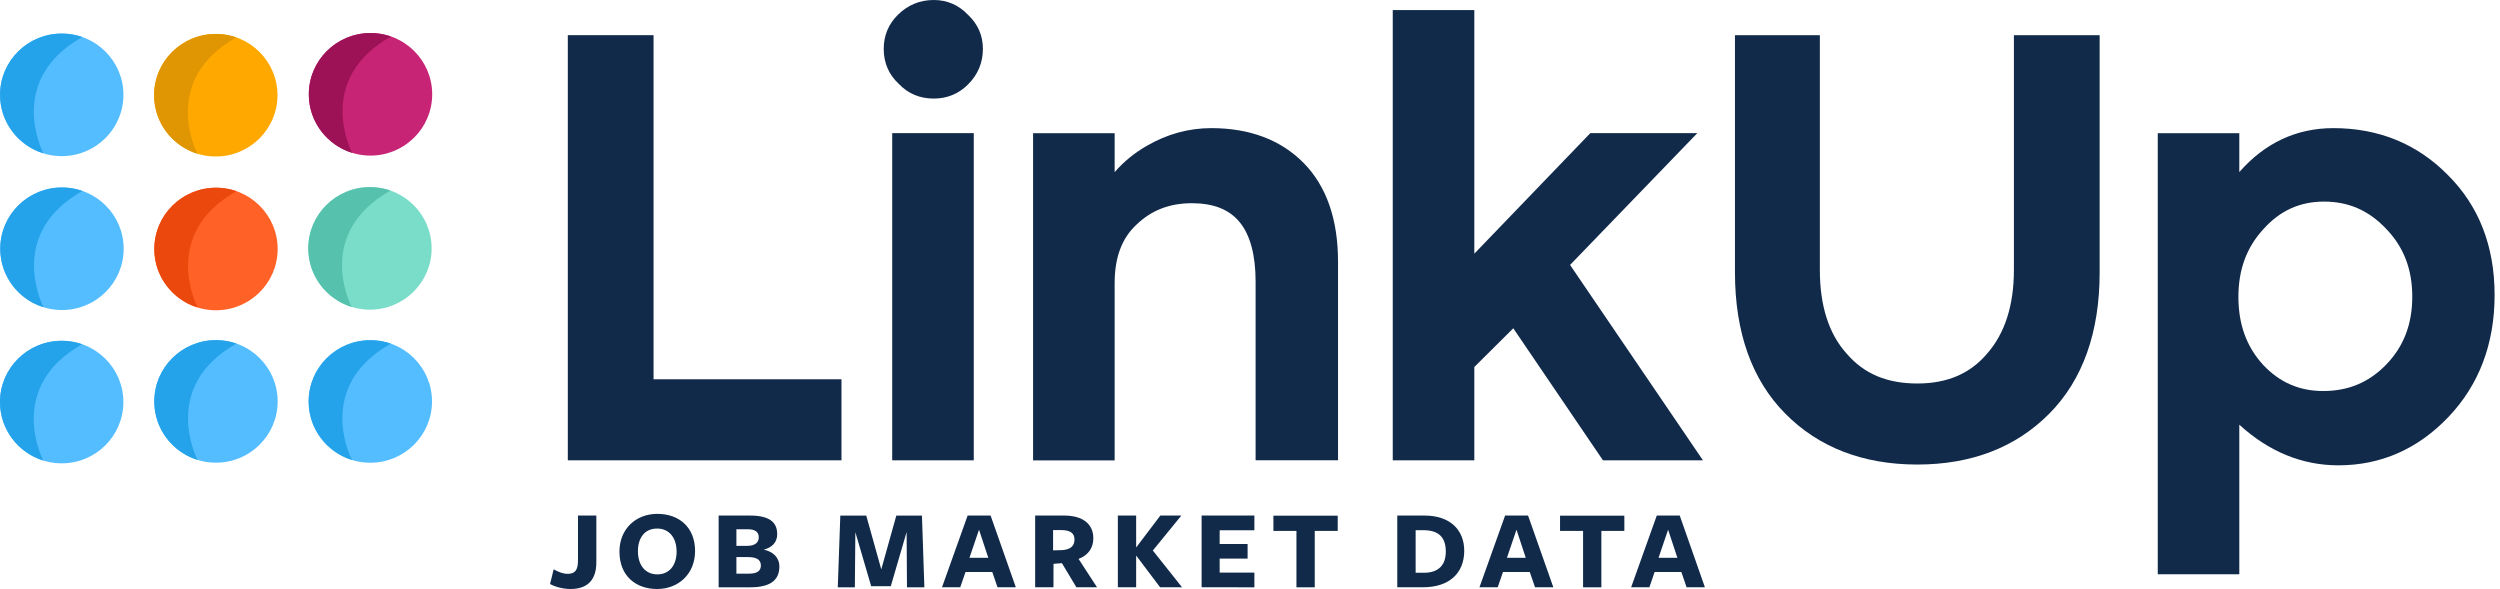
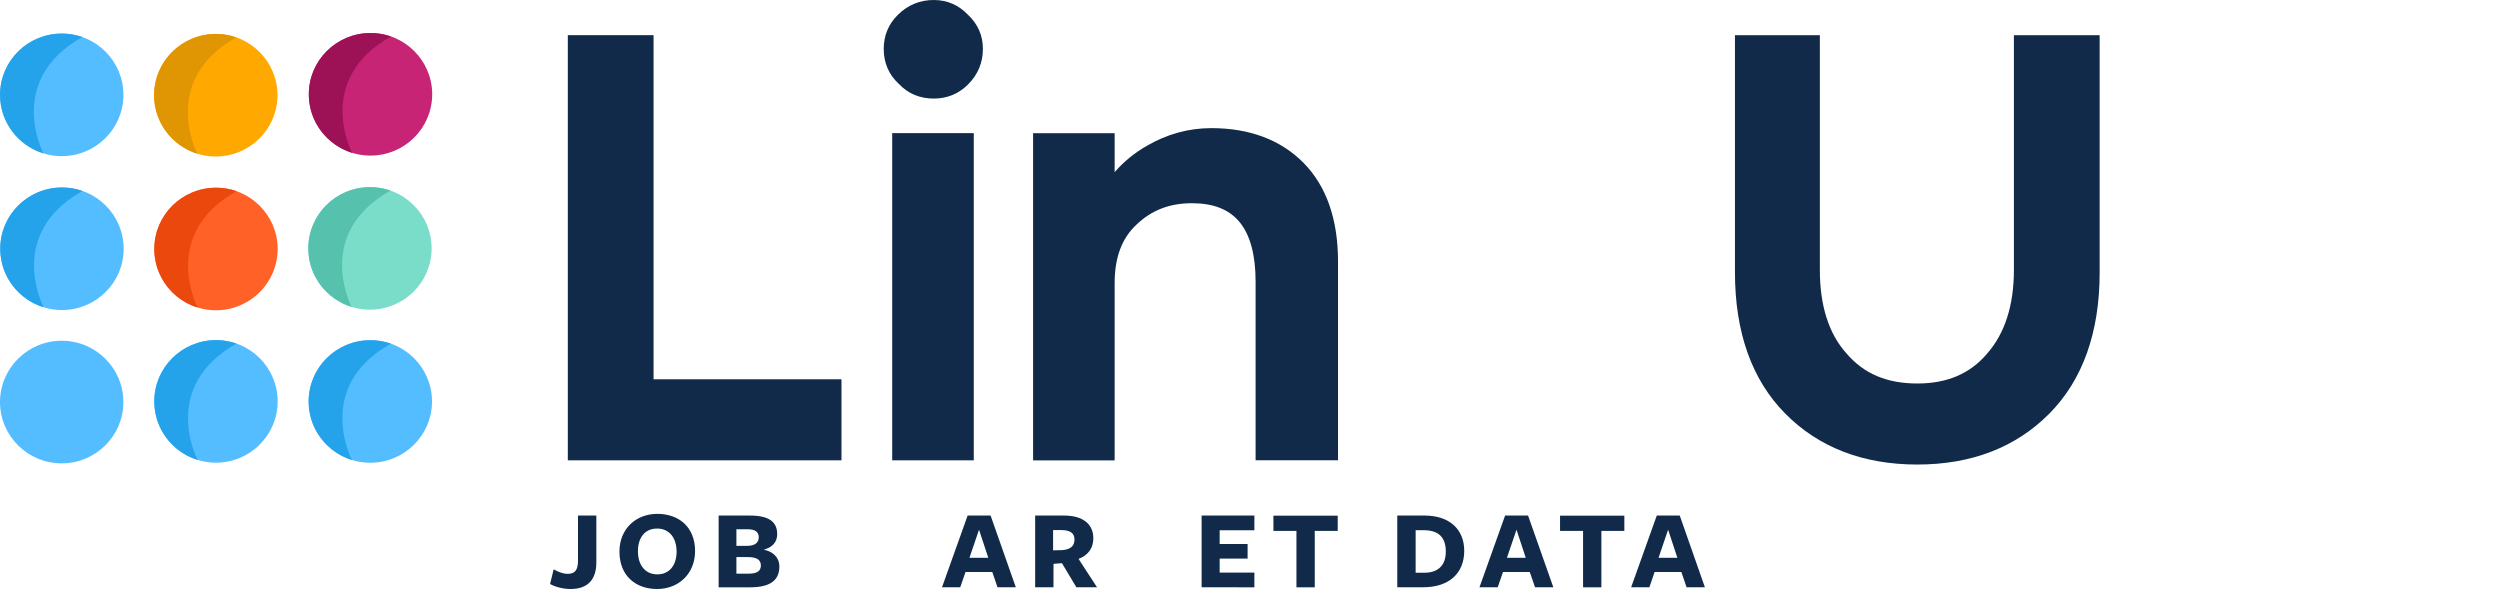
<svg xmlns="http://www.w3.org/2000/svg" width="191" height="45" viewBox="0 0 191 45" fill="none">
  <g clip-path="url(#clip0_1_561)">
    <path d="M23.551 18.976C23.551 21.561 25.662 23.659 28.264 23.659C30.866 23.659 32.977 21.561 32.977 18.976C32.977 16.391 30.866 14.293 28.264 14.293C25.662 14.293 23.551 16.391 23.551 18.976Z" fill="#7ADDC9" />
    <path d="M26.856 23.434C26.694 23.112 24.115 17.812 29.791 14.583L29.837 14.56C29.37 14.399 28.814 14.293 28.268 14.298C25.661 14.302 23.555 16.395 23.555 18.981C23.555 21.083 24.948 22.859 26.865 23.452C26.865 23.452 26.865 23.452 26.86 23.448L26.856 23.434Z" fill="#56C1AD" />
    <path d="M23.594 7.204C23.594 9.789 25.705 11.887 28.307 11.887C30.909 11.887 33.02 9.789 33.02 7.204C33.02 4.619 30.909 2.521 28.307 2.521C25.705 2.521 23.594 4.619 23.594 7.204Z" fill="#C72475" />
    <path d="M26.895 11.662C26.733 11.34 24.154 6.041 29.83 2.811L29.876 2.788C29.409 2.627 28.853 2.521 28.307 2.526C25.7 2.531 23.594 4.624 23.594 7.209C23.594 9.311 24.987 11.087 26.904 11.681C26.904 11.681 26.904 11.681 26.899 11.676L26.895 11.662Z" fill="#9D1256" />
    <path d="M11.773 7.273C11.773 9.858 13.885 11.956 16.486 11.956C19.088 11.956 21.2 9.858 21.2 7.273C21.2 4.688 19.088 2.59 16.486 2.59C13.885 2.59 11.773 4.688 11.773 7.273Z" fill="#FFA800" />
    <path d="M15.074 11.731C14.912 11.409 12.334 6.11 18.01 2.88L18.056 2.857C17.588 2.696 17.033 2.59 16.486 2.595C13.88 2.6 11.773 4.693 11.773 7.278C11.773 9.38 13.167 11.156 15.084 11.75C15.084 11.75 15.084 11.75 15.079 11.745L15.074 11.731Z" fill="#E09502" />
    <path d="M11.787 19.022C11.787 21.608 13.898 23.705 16.5 23.705C19.102 23.705 21.213 21.608 21.213 19.022C21.213 16.437 19.102 14.339 16.5 14.339C13.898 14.344 11.787 16.437 11.787 19.022Z" fill="#FF6127" />
    <path d="M15.092 23.48C14.93 23.158 12.351 17.858 18.027 14.629L18.074 14.606C17.606 14.445 17.05 14.339 16.504 14.344C13.898 14.348 11.791 16.442 11.791 19.027C11.791 21.129 13.185 22.905 15.101 23.498C15.101 23.498 15.101 23.498 15.097 23.494L15.092 23.48Z" fill="#EA480D" />
    <path d="M0.004 7.245C0.004 9.831 2.115 11.929 4.717 11.929C7.319 11.929 9.43 9.831 9.43 7.245C9.43 4.66 7.319 2.562 4.717 2.562C2.115 2.562 0.004 4.66 0.004 7.245Z" fill="#54BDFF" />
    <path d="M3.31 11.704C3.148 11.382 0.569 6.082 6.245 2.853L6.291 2.83C5.824 2.669 5.268 2.563 4.722 2.567C2.11 2.567 0.004 4.661 0.004 7.246C0.004 9.348 1.397 11.124 3.314 11.717C3.314 11.717 3.314 11.717 3.31 11.713V11.704Z" fill="#24A3EA" />
    <path d="M0.021 19.004C0.021 21.589 2.133 23.687 4.735 23.687C7.336 23.687 9.448 21.589 9.448 19.004C9.448 16.418 7.336 14.321 4.735 14.321C2.128 14.321 0.021 16.418 0.021 19.004Z" fill="#54BDFF" />
    <path d="M3.323 23.462C3.161 23.14 0.582 17.84 6.258 14.611L6.305 14.588C5.837 14.427 5.282 14.321 4.735 14.326C2.129 14.326 0.018 16.419 0.018 19.004C0.018 21.107 1.411 22.882 3.328 23.476C3.328 23.476 3.328 23.476 3.323 23.471V23.462Z" fill="#24A3EA" />
    <path d="M23.58 30.67C23.58 33.255 25.691 35.353 28.293 35.353C30.895 35.353 33.006 33.255 33.006 30.67C33.006 28.085 30.895 25.987 28.293 25.987C25.687 25.987 23.58 28.085 23.58 30.67Z" fill="#54BDFF" />
    <path d="M26.881 35.128C26.719 34.806 24.14 29.507 29.816 26.277L29.863 26.254C29.395 26.093 28.84 25.988 28.293 25.992C25.687 25.997 23.58 28.09 23.58 30.675C23.58 32.778 24.974 34.553 26.89 35.147C26.89 35.147 26.89 35.147 26.886 35.142L26.881 35.128Z" fill="#24A3EA" />
    <path d="M11.787 30.666C11.787 33.251 13.898 35.349 16.5 35.349C19.102 35.349 21.213 33.251 21.213 30.666C21.213 28.08 19.102 25.982 16.5 25.982C13.898 25.982 11.787 28.08 11.787 30.666Z" fill="#54BDFF" />
    <path d="M15.088 35.124C14.926 34.802 12.347 29.502 18.023 26.273L18.07 26.25C17.602 26.089 17.047 25.983 16.5 25.987C13.894 25.992 11.787 28.085 11.787 30.671C11.787 32.773 13.181 34.549 15.097 35.142C15.097 35.142 15.097 35.142 15.093 35.137L15.088 35.124Z" fill="#24A3EA" />
    <path d="M0 30.716C0 33.301 2.111 35.399 4.713 35.399C7.315 35.399 9.426 33.301 9.426 30.716C9.426 28.131 7.315 26.033 4.713 26.033C2.111 26.033 0 28.131 0 30.716Z" fill="#54BDFF" />
-     <path d="M3.301 35.174C3.139 34.852 0.56 29.552 6.236 26.323L6.283 26.3C5.815 26.139 5.259 26.033 4.713 26.038C2.107 26.038 0 28.131 0 30.716C0 32.818 1.394 34.594 3.31 35.188C3.31 35.188 3.31 35.188 3.306 35.183L3.301 35.174Z" fill="#24A3EA" />
    <path d="M43.593 45C42.996 45 42.403 44.83 42.023 44.618L42.301 43.496C42.672 43.707 43.023 43.841 43.366 43.841C43.94 43.841 44.158 43.542 44.158 42.833V39.388H45.561V42.934C45.57 44.236 44.949 45 43.593 45Z" fill="#112A4A" />
    <path d="M50.201 45C48.567 45 47.326 43.992 47.326 42.143C47.326 40.409 48.581 39.259 50.22 39.259C51.859 39.259 53.104 40.257 53.104 42.106C53.099 43.845 51.84 45 50.201 45ZM50.201 40.381C49.266 40.381 48.738 41.081 48.738 42.111C48.738 43.164 49.285 43.882 50.224 43.882C51.15 43.882 51.692 43.169 51.692 42.148C51.692 41.094 51.136 40.381 50.201 40.381Z" fill="#112A4A" />
    <path d="M59.543 43.275C59.543 44.154 59.076 44.871 57.312 44.871H54.904V39.388H57.298C58.937 39.388 59.377 40.009 59.377 40.814C59.377 41.435 58.992 41.821 58.353 41.996C59.057 42.134 59.543 42.599 59.543 43.275ZM57.159 40.437C57.062 40.437 56.261 40.437 56.261 40.437V41.702C56.27 41.702 57.062 41.702 57.09 41.702C57.668 41.702 57.969 41.462 57.969 41.053C57.974 40.648 57.687 40.437 57.159 40.437ZM57.159 42.562C57.122 42.562 56.261 42.562 56.261 42.562V43.827C56.261 43.827 57.08 43.827 57.205 43.827C57.84 43.827 58.131 43.625 58.131 43.197C58.127 42.732 57.747 42.562 57.159 42.562Z" fill="#112A4A" />
-     <path d="M69.265 40.648L68.057 44.784H66.557L65.349 40.657L65.311 44.871H64.006L64.2 39.392H66.182L67.33 43.5L68.478 39.392H70.437L70.622 44.871H69.293L69.265 40.648Z" fill="#112A4A" />
    <path d="M77.608 44.867H76.21L75.811 43.703H73.765L73.362 44.867H71.969L73.927 39.388H75.682L77.608 44.867ZM74.797 40.469L74.066 42.617H75.506L74.797 40.469Z" fill="#112A4A" />
    <path d="M80.484 44.867H79.086V39.388C79.086 39.388 81.355 39.388 81.299 39.388C82.762 39.388 83.531 40.064 83.531 41.122C83.531 41.858 83.146 42.419 82.401 42.7L83.813 44.867H82.234L81.132 43.026L80.489 43.077L80.484 44.867ZM81.165 42.028C81.762 41.982 82.091 41.738 82.091 41.214C82.091 40.726 81.753 40.496 81.049 40.496C81.021 40.496 80.456 40.496 80.456 40.496V42.047L81.165 42.028Z" fill="#112A4A" />
-     <path d="M86.816 41.807L88.65 39.388H90.256L88.076 42.06L90.307 44.867H88.631L86.812 42.456H86.802C86.802 42.612 86.802 44.867 86.802 44.867H85.404V39.388H86.802V41.807H86.816Z" fill="#112A4A" />
    <path d="M91.803 44.867V39.388H95.835V40.51H93.182V41.564H95.317V42.677H93.182V43.749H95.835V44.871L91.803 44.867Z" fill="#112A4A" />
    <path d="M100.447 40.561V44.871H99.048V40.561H97.289V39.397H102.201V40.561H100.447Z" fill="#112A4A" />
    <path d="M108.724 44.867C108.701 44.867 106.752 44.867 106.752 44.867V39.388C106.752 39.388 108.446 39.388 108.826 39.388C110.766 39.388 111.868 40.46 111.868 42.088C111.863 43.772 110.743 44.867 108.724 44.867ZM108.733 40.506H108.155V43.758H108.808C109.826 43.758 110.46 43.238 110.46 42.143C110.456 41.012 109.882 40.506 108.733 40.506Z" fill="#112A4A" />
    <path d="M118.675 44.867H117.277L116.874 43.703H114.828L114.425 44.867H113.031L114.99 39.388H116.744L118.675 44.867ZM115.86 40.469L115.129 42.617H116.568L115.86 40.469Z" fill="#112A4A" />
    <path d="M122.345 40.561V44.871H120.947V40.561H119.188V39.397H124.1V40.561H122.345Z" fill="#112A4A" />
    <path d="M130.254 44.867H128.855L128.457 43.703H126.411L126.013 44.867H124.619L126.578 39.388H128.332L130.254 44.867ZM127.443 40.469L126.712 42.617H128.152L127.443 40.469Z" fill="#112A4A" />
    <path d="M71.34 0C70.275 0 69.354 0.382 68.594 1.136C67.877 1.845 67.516 2.723 67.516 3.735C67.516 4.798 67.904 5.695 68.65 6.39C69.363 7.149 70.27 7.531 71.335 7.531C72.354 7.531 73.238 7.172 73.951 6.459C74.71 5.704 75.094 4.789 75.094 3.731C75.094 2.714 74.706 1.836 73.96 1.136C73.247 0.386 72.368 0 71.34 0Z" fill="#112A4A" />
    <path d="M74.396 10.171H68.164V35.169H74.396V10.171Z" fill="#112A4A" />
-     <path d="M187.005 13.359C184.667 10.99 181.727 9.789 178.269 9.789C175.454 9.789 173.037 10.916 171.083 13.148V10.176H164.852V43.873H171.083V32.446C173.338 34.507 175.884 35.551 178.653 35.551C181.903 35.551 184.736 34.304 187.074 31.843C189.403 29.391 190.588 26.263 190.588 22.537C190.588 18.811 189.385 15.719 187.005 13.359ZM172.926 17.504C174.19 16.092 175.708 15.402 177.56 15.402C179.421 15.402 180.963 16.073 182.278 17.458C183.634 18.847 184.297 20.554 184.297 22.67C184.297 24.786 183.634 26.493 182.278 27.882C180.968 29.221 179.403 29.874 177.495 29.874C175.681 29.874 174.18 29.226 172.917 27.892C171.639 26.502 171.014 24.791 171.014 22.67C171.018 20.591 171.639 18.903 172.926 17.504Z" fill="#112A4A" />
    <path d="M49.932 2.687H43.381V35.169H64.289V28.977H49.932V2.687Z" fill="#112A4A" />
    <path d="M92.539 9.789C90.808 9.789 89.146 10.249 87.599 11.151C86.669 11.685 85.849 12.356 85.159 13.152V10.176H78.928V35.174H85.159V21.644C85.159 19.666 85.706 18.199 86.84 17.15C87.979 16.06 89.359 15.526 91.058 15.526C92.706 15.526 93.896 15.995 94.697 16.957C95.511 17.941 95.928 19.473 95.928 21.516V35.165H102.225V19.984C102.225 16.764 101.345 14.233 99.609 12.462C97.863 10.687 95.484 9.789 92.539 9.789Z" fill="#112A4A" />
    <path d="M153.862 20.623C153.862 23.319 153.176 25.467 151.82 27.008L151.815 27.017C150.51 28.554 148.764 29.299 146.482 29.299C144.158 29.299 142.394 28.554 141.074 27.004C139.722 25.504 139.037 23.356 139.037 20.623V2.687H132.551V20.816C132.551 25.393 133.842 29.023 136.393 31.599C138.944 34.18 142.338 35.491 146.482 35.491C150.621 35.491 154.014 34.18 156.57 31.599C159.121 29.023 160.413 25.393 160.413 20.816V2.687H153.862V20.623Z" fill="#112A4A" />
-     <path d="M129.675 10.171H121.499L112.638 19.381V0.768H106.406V35.169H112.638V28.039L115.615 25.081L122.467 35.169H130.106L119.953 20.241L129.675 10.171Z" fill="#112A4A" />
  </g>
  <defs>
    <clipPath id="clip0_1_561">
      <rect width="190.588" height="45" fill="white" />
    </clipPath>
  </defs>
</svg>